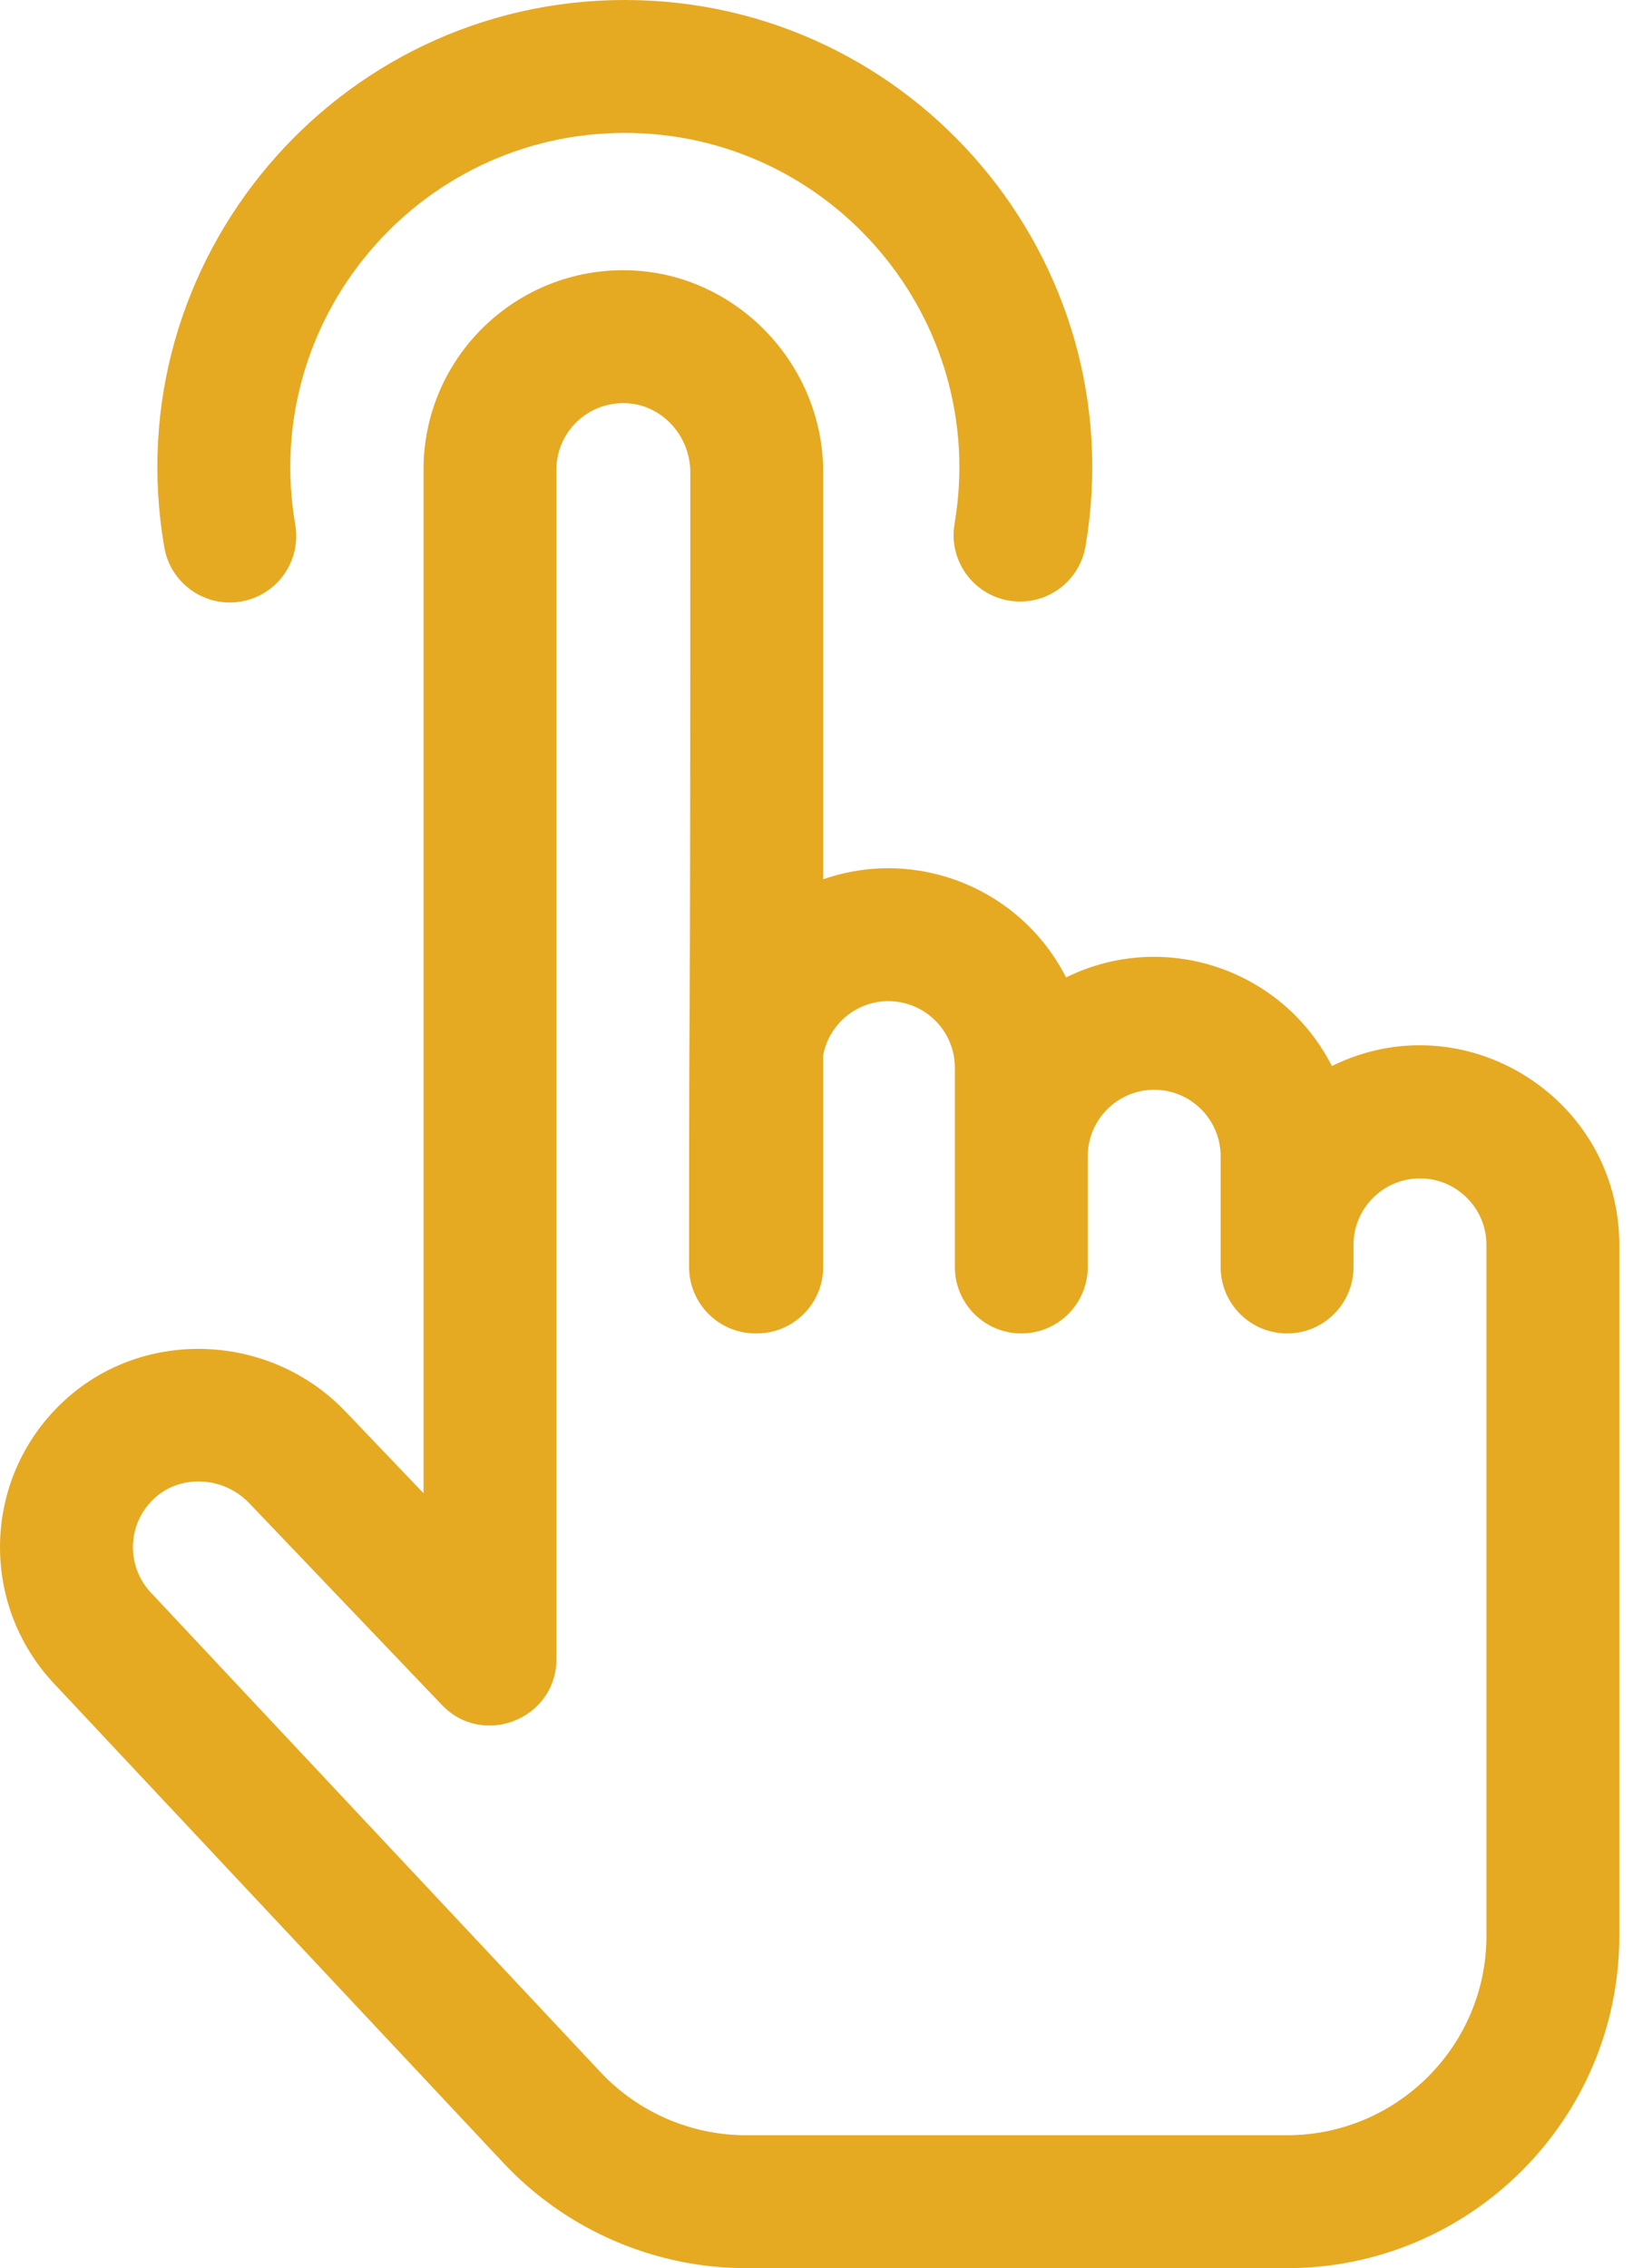
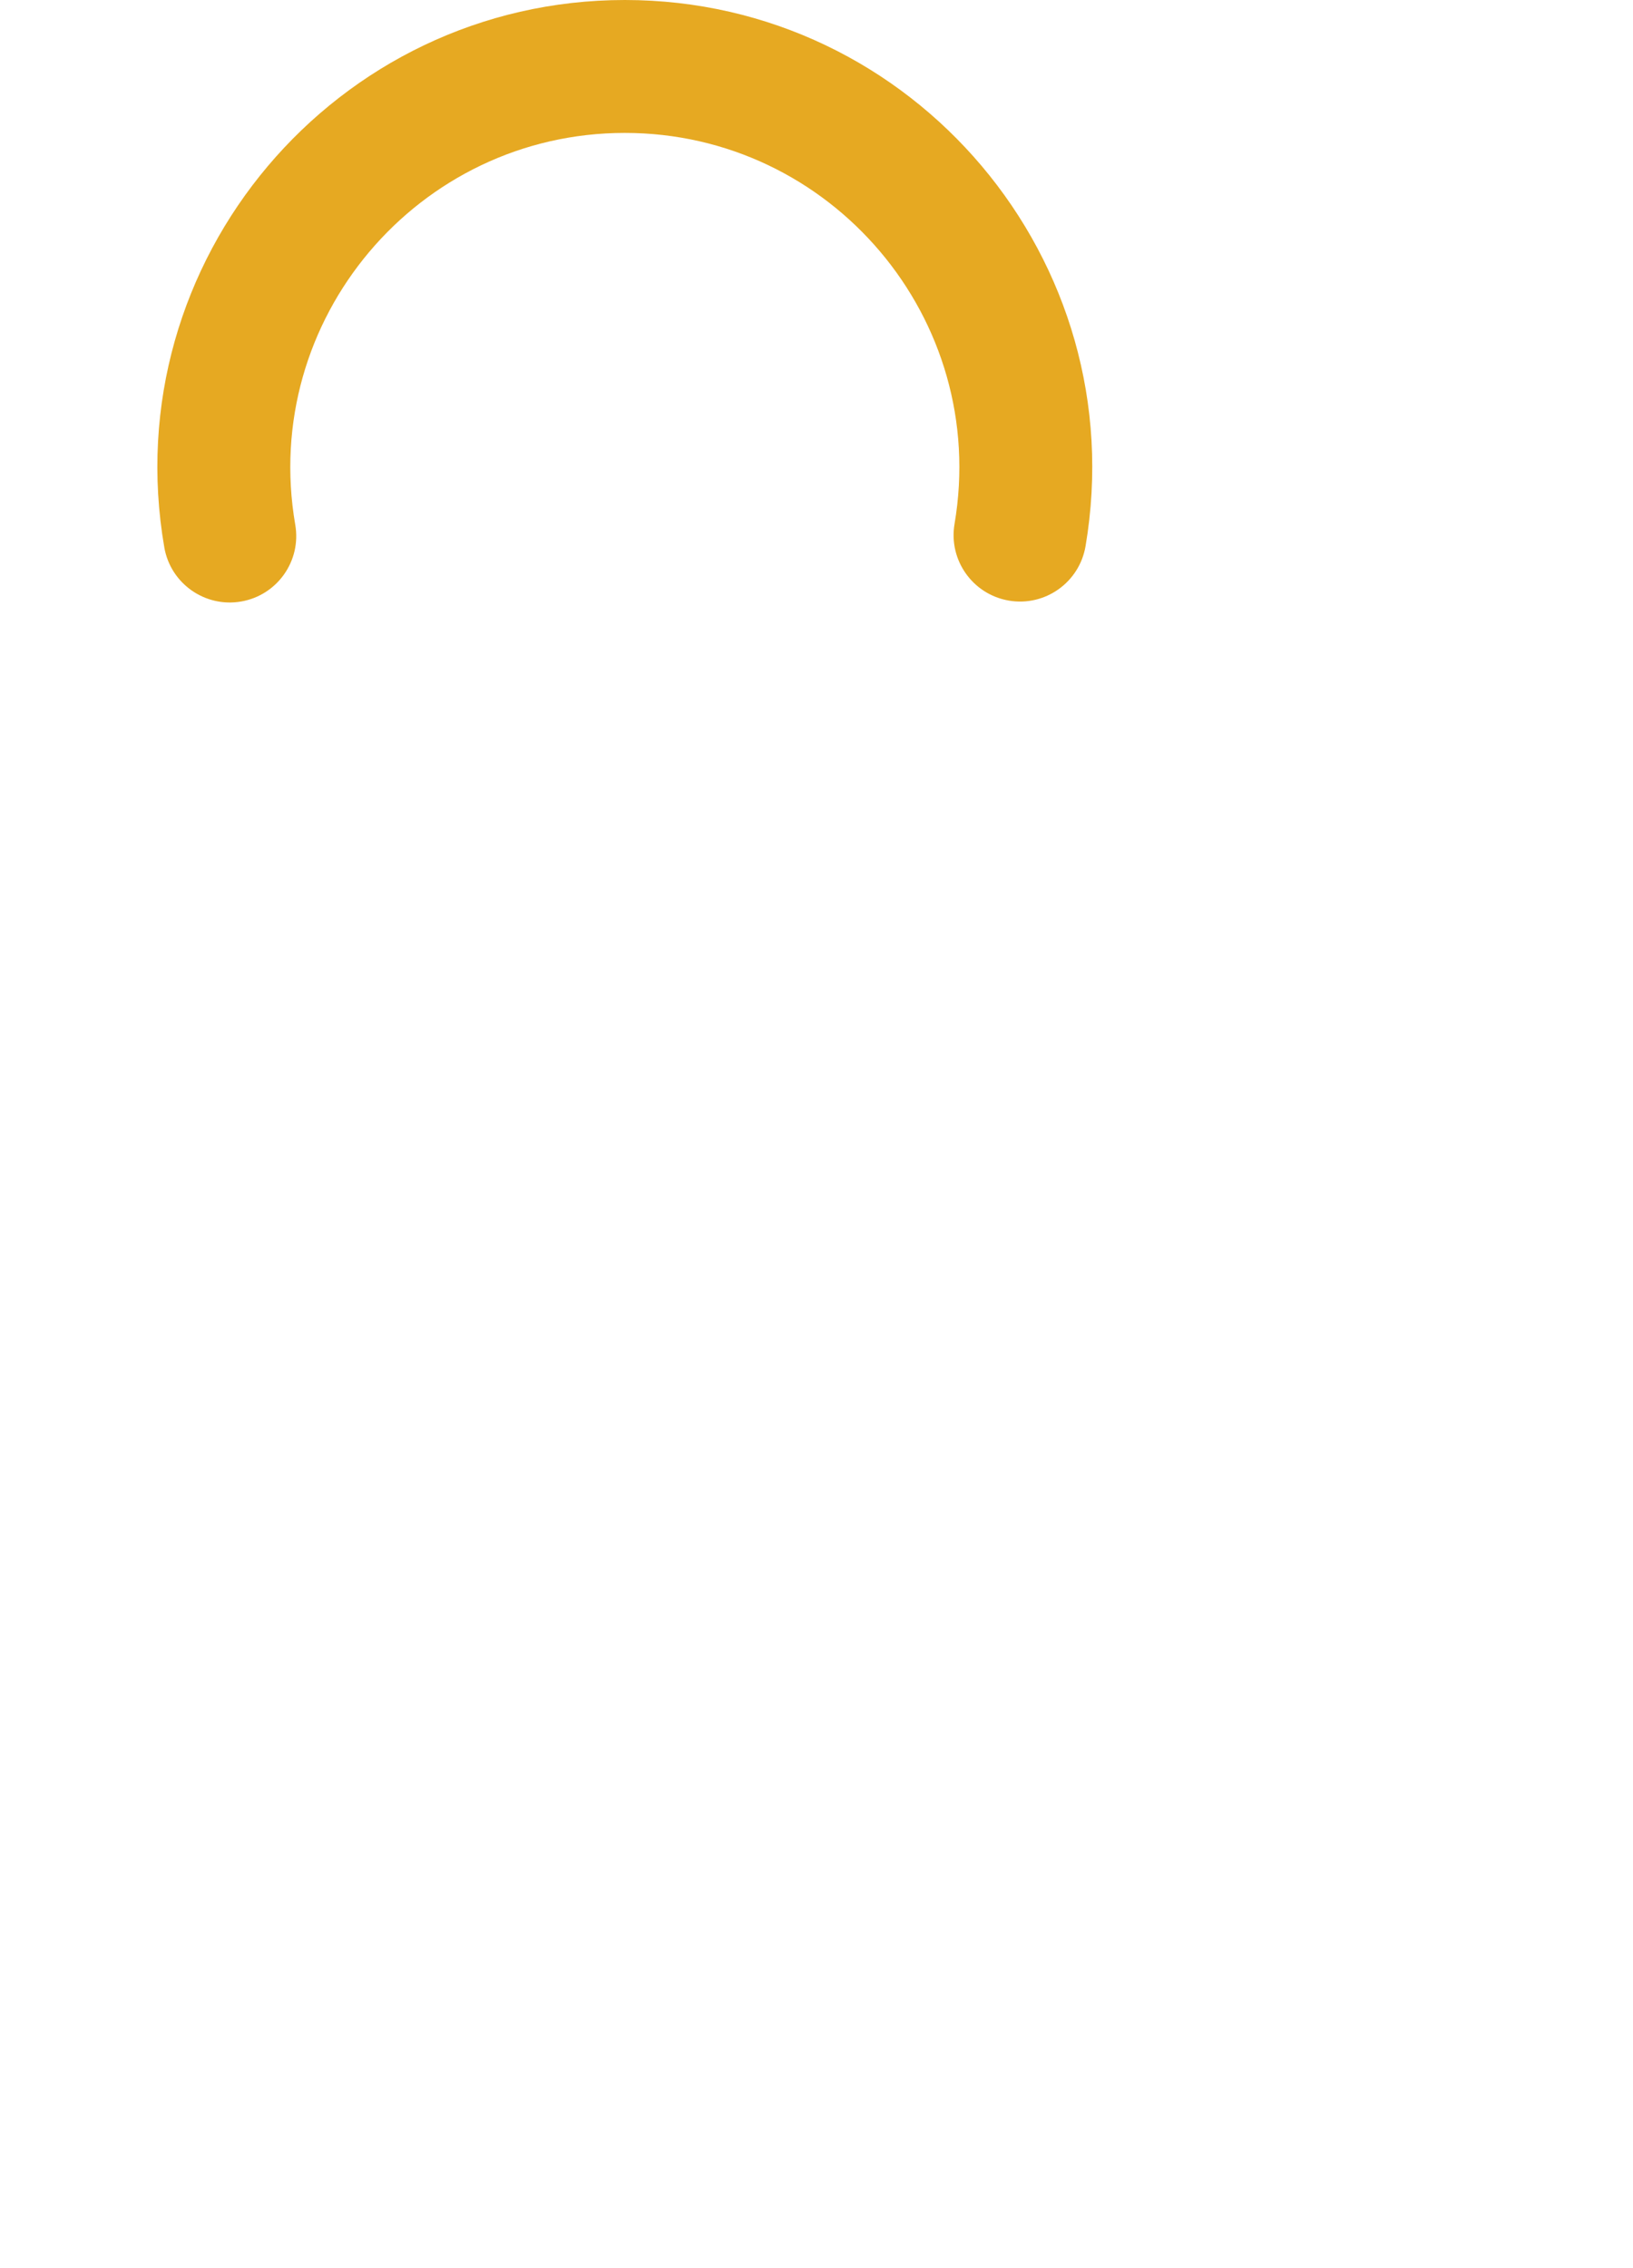
<svg xmlns="http://www.w3.org/2000/svg" width="36" height="50" viewBox="0 0 36 50" fill="none">
  <path d="M5.315 13.26C6.112 13.123 6.647 12.365 6.509 11.568C5.729 7.047 9.216 2.93 13.774 2.93C18.319 2.93 21.812 7.028 21.043 11.55C20.907 12.347 21.444 13.104 22.241 13.24C23.039 13.376 23.795 12.839 23.931 12.041C25.001 5.747 20.144 0 13.774 0C7.412 0 2.531 5.746 3.622 12.066C3.76 12.865 4.521 13.398 5.315 13.26Z" fill="#E6A922" />
-   <path d="M29.362 23.5C28.264 21.346 25.649 20.485 23.502 21.547C22.504 19.588 20.222 18.663 18.148 19.383V10.412C18.148 8.021 16.226 6.023 13.864 5.959C11.388 5.888 9.337 7.871 9.337 10.352V32.918L7.616 31.116C5.965 29.387 3.199 29.265 1.451 30.846C-0.394 32.513 -0.486 35.352 1.213 37.137L11.103 47.686C12.482 49.156 14.429 50 16.446 50H28.374C32.413 50 35.698 46.714 35.698 42.676V27.441C35.698 24.196 32.275 22.059 29.362 23.5ZM32.769 42.676C32.769 45.099 30.797 47.07 28.374 47.07H16.446C15.236 47.07 14.067 46.564 13.24 45.681C13.204 45.644 3.372 35.156 3.336 35.119C2.77 34.525 2.797 33.578 3.415 33.019C3.997 32.493 4.932 32.547 5.497 33.139L9.742 37.585C10.652 38.538 12.267 37.891 12.267 36.573V10.352C12.267 9.528 12.949 8.864 13.784 8.887C14.575 8.909 15.218 9.593 15.218 10.412C15.218 26.531 15.191 19.225 15.191 27.93C15.191 28.741 15.851 29.402 16.669 29.394C17.486 29.402 18.148 28.741 18.148 27.93V23.257C18.278 22.581 18.872 22.07 19.585 22.07C20.393 22.07 21.05 22.728 21.05 23.535V27.93C21.05 28.739 21.706 29.395 22.515 29.395C23.324 29.395 23.98 28.739 23.98 27.93V25.488C23.98 24.681 24.637 24.023 25.444 24.023C26.252 24.023 26.909 24.681 26.909 25.488V27.93C26.909 28.739 27.565 29.395 28.374 29.395C29.183 29.395 29.839 28.739 29.839 27.93V27.441C29.839 26.634 30.496 25.977 31.304 25.977C32.111 25.977 32.769 26.634 32.769 27.441V42.676Z" fill="#E6A922" />
</svg>